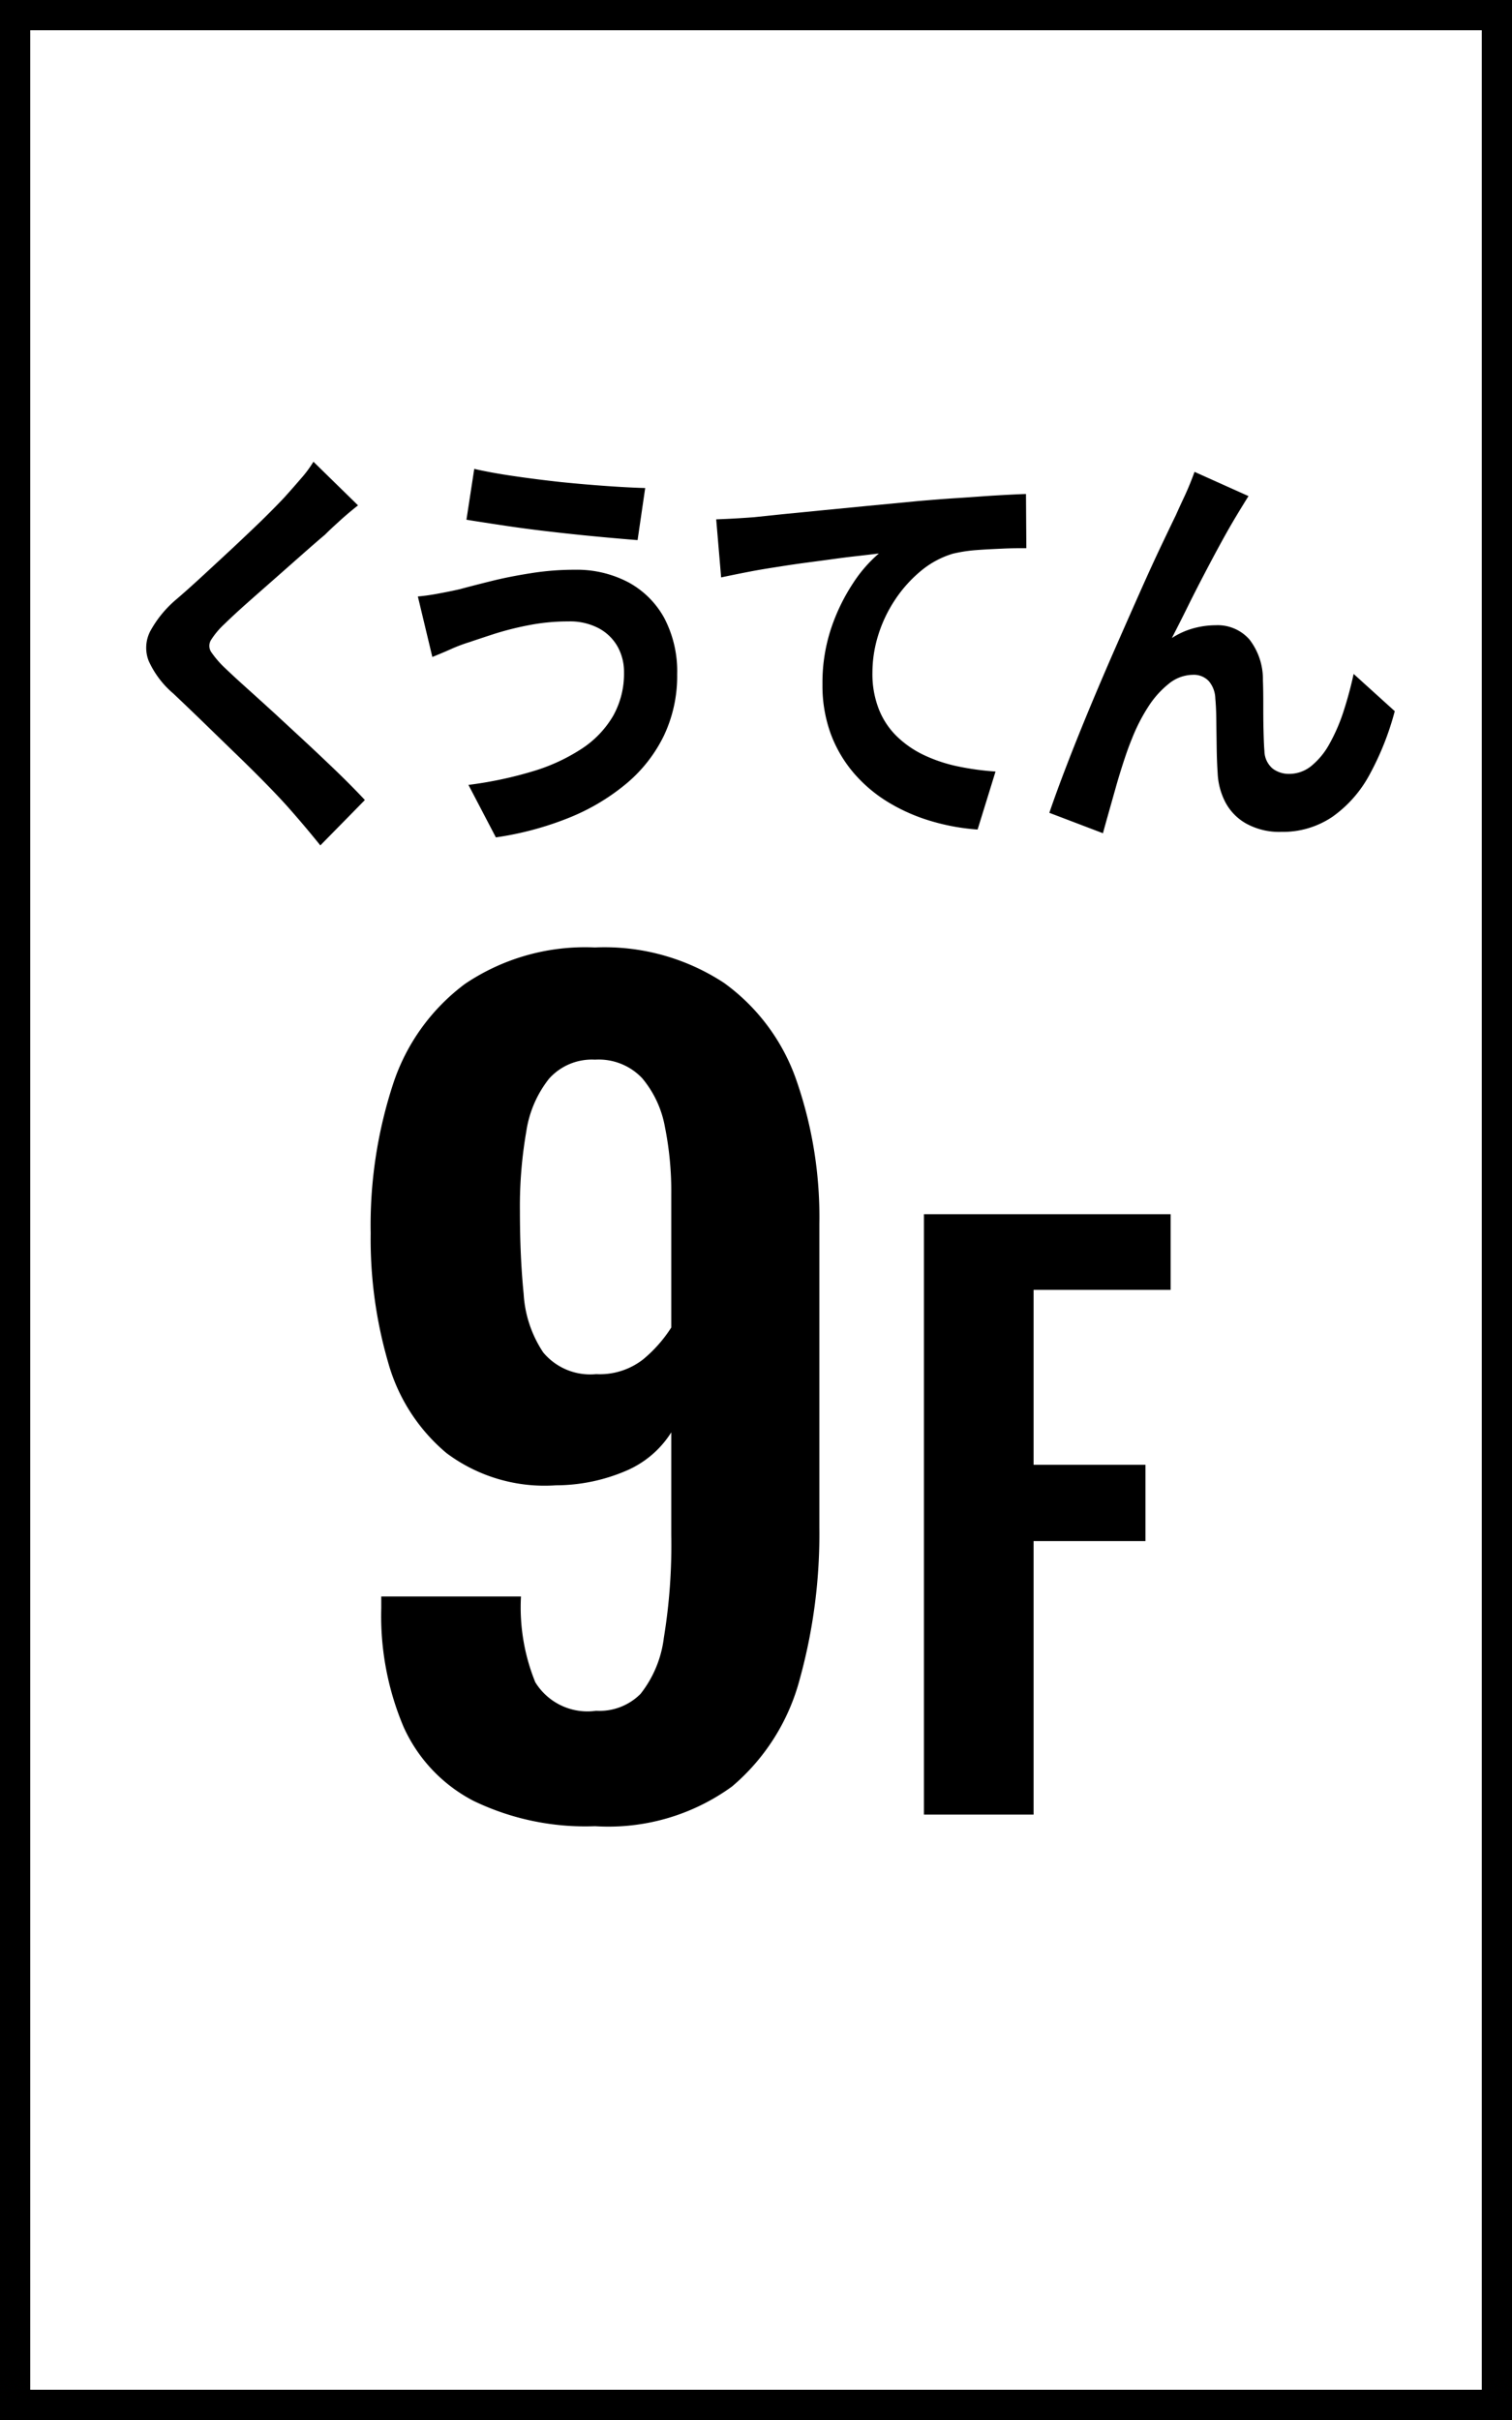
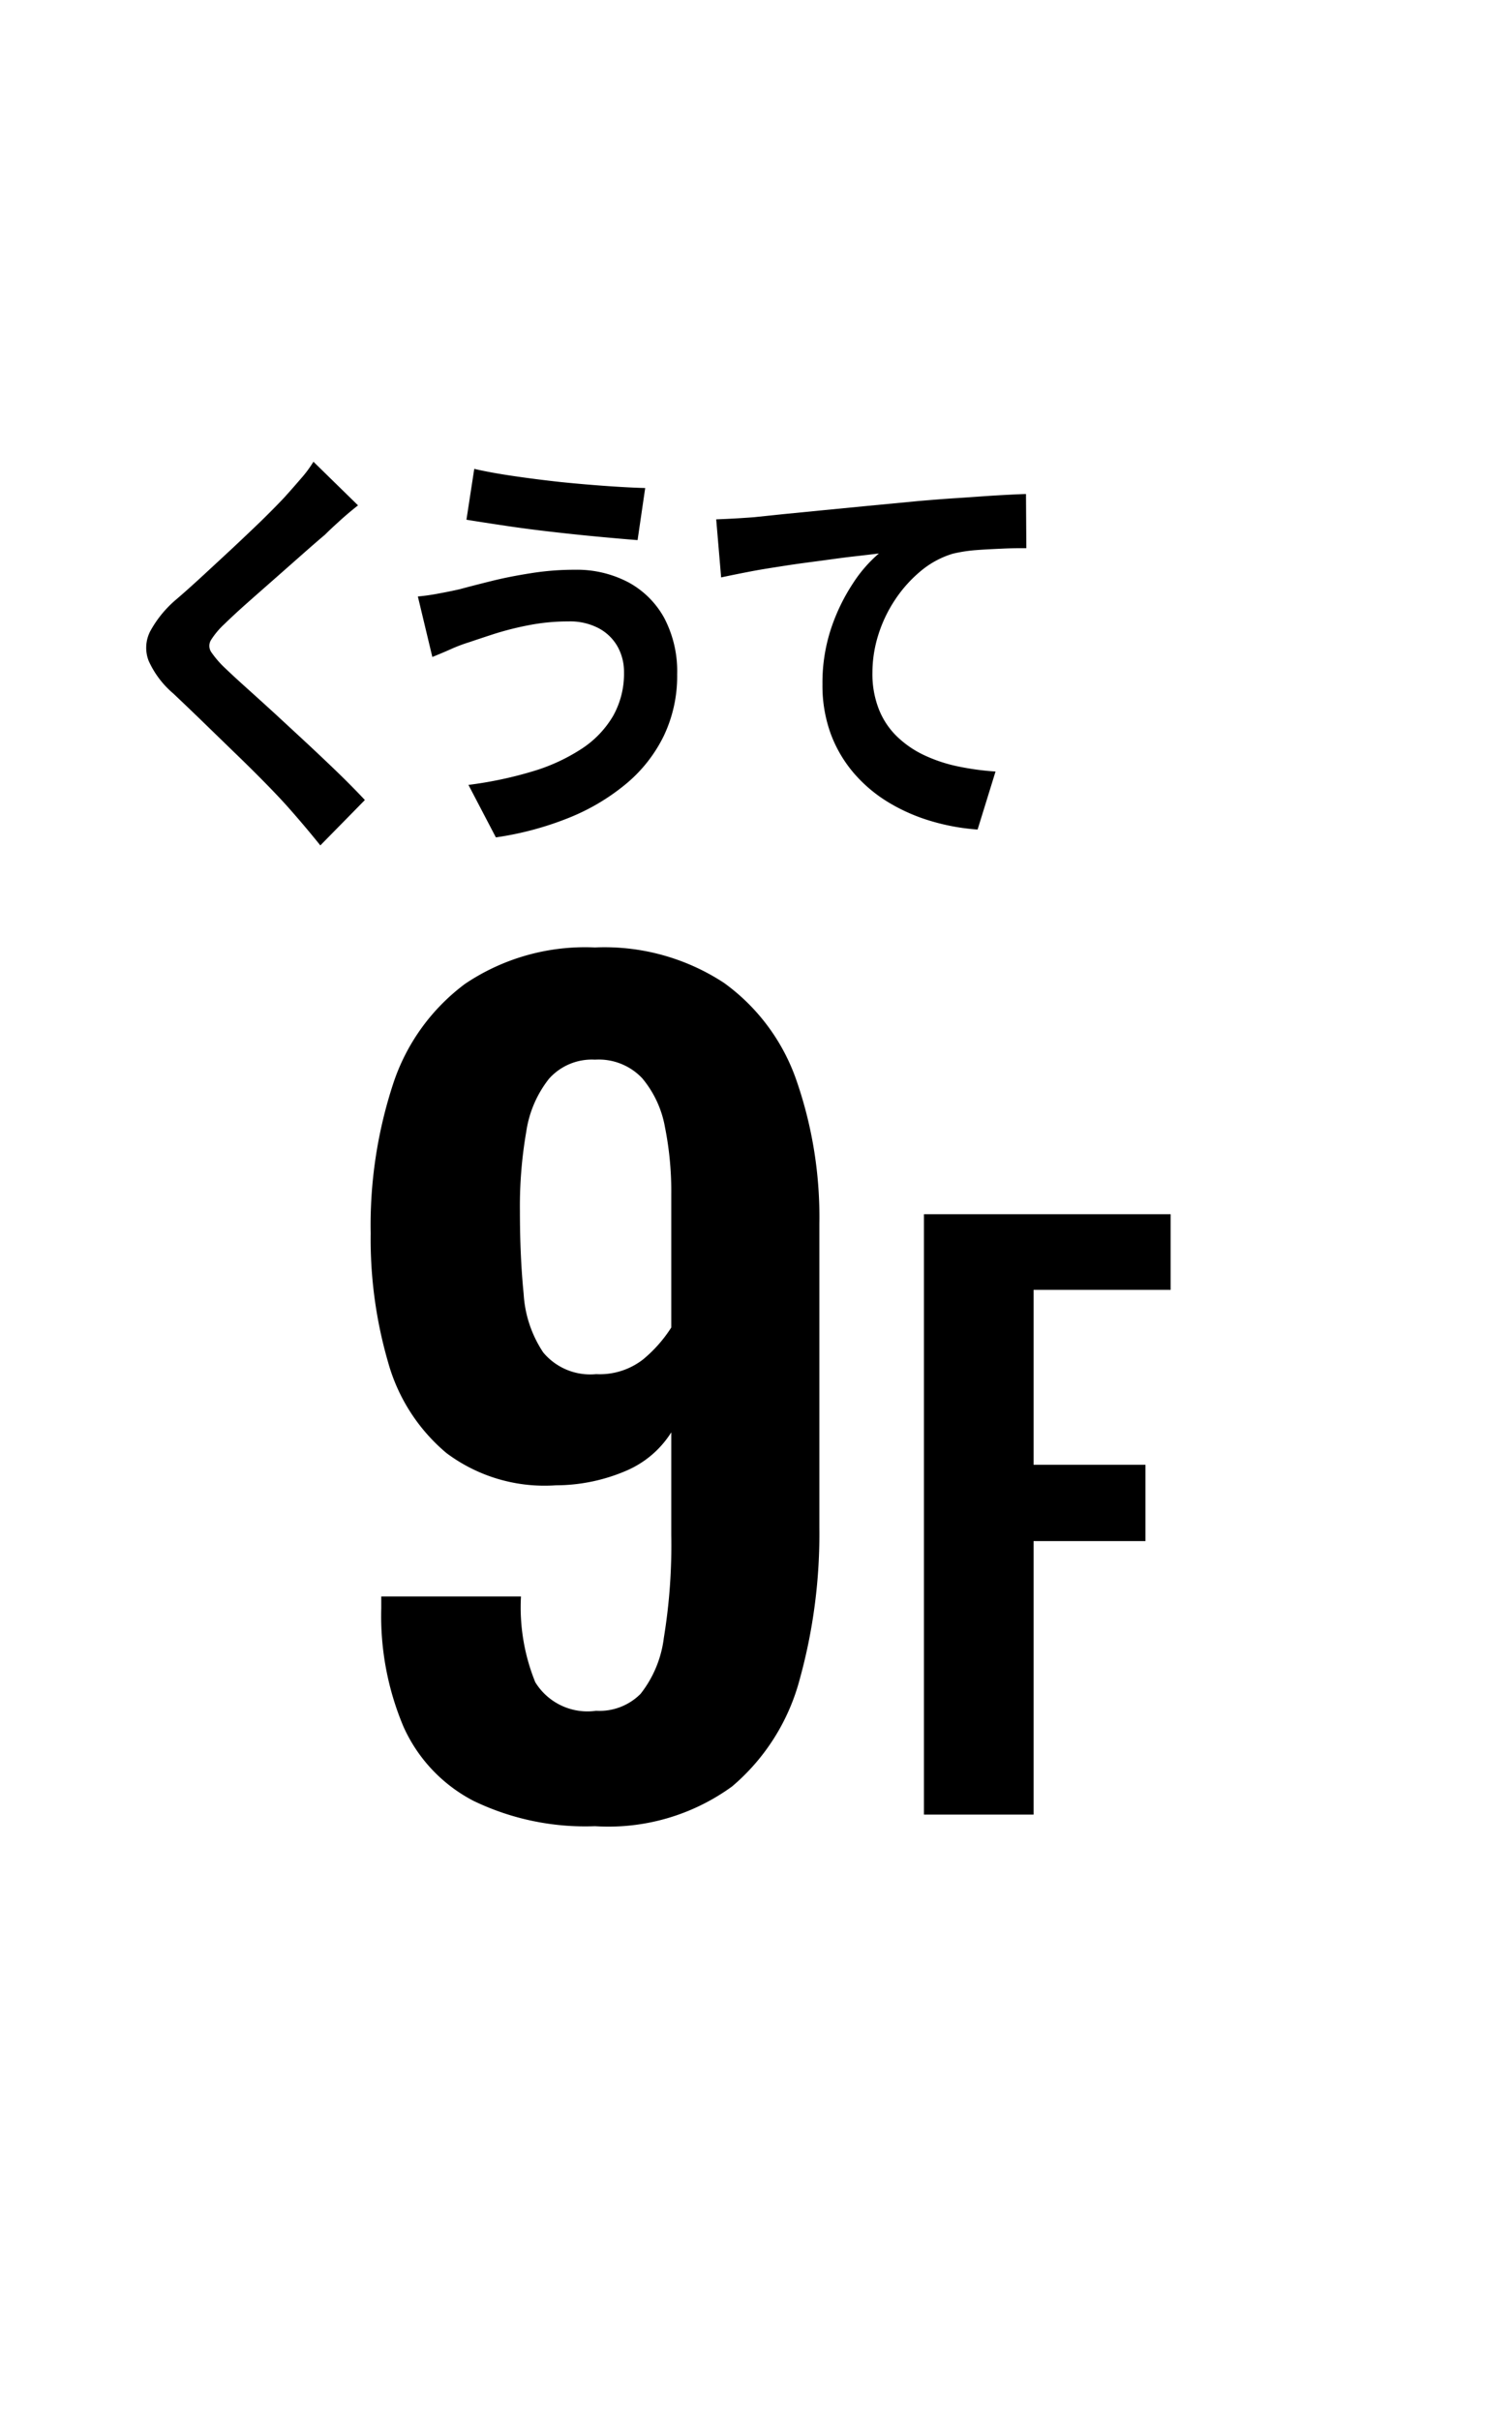
<svg xmlns="http://www.w3.org/2000/svg" width="50" height="80" viewBox="0 0 50 80">
  <g id="アートワーク_4" data-name="アートワーク 4" transform="translate(25 40)">
    <g id="グループ_2812" data-name="グループ 2812" transform="translate(-25 -40)">
      <rect id="長方形_1460" data-name="長方形 1460" width="50" height="80" fill="#fff" />
      <g id="長方形_1461" data-name="長方形 1461" fill="none" stroke="#000" stroke-miterlimit="10" stroke-width="1">
        <rect width="50" height="80" stroke="none" />
-         <rect x="0.5" y="0.5" width="49" height="79" fill="none" />
      </g>
      <g id="グループ_2810" data-name="グループ 2810" transform="translate(0)">
        <path id="パス_12119" data-name="パス 12119" d="M19.678,60.37a8.5,8.5,0,0,1-4.025-.84,5.117,5.117,0,0,1-2.31-2.449,9.408,9.408,0,0,1-.735-3.921v-.384h4.62a6.583,6.583,0,0,0,.473,2.835,2.026,2.026,0,0,0,2.012.944,1.914,1.914,0,0,0,1.47-.56,3.725,3.725,0,0,0,.77-1.855,18.96,18.96,0,0,0,.245-3.4V47.351a3.28,3.28,0,0,1-1.47,1.26,5.914,5.914,0,0,1-2.345.49,5.41,5.41,0,0,1-3.622-1.068,6.018,6.018,0,0,1-1.925-2.992,14.6,14.6,0,0,1-.578-4.27,14.991,14.991,0,0,1,.735-4.918,6.74,6.74,0,0,1,2.38-3.325,7.1,7.1,0,0,1,4.3-1.207,7.2,7.2,0,0,1,4.27,1.172,6.655,6.655,0,0,1,2.4,3.238,13.771,13.771,0,0,1,.752,4.725V50.5a18.034,18.034,0,0,1-.647,5.005,6.982,6.982,0,0,1-2.24,3.552A6.952,6.952,0,0,1,19.678,60.37Zm.035-14.944a2.329,2.329,0,0,0,1.557-.49,4.516,4.516,0,0,0,.928-1.051V39.476a10.82,10.82,0,0,0-.21-2.223,3.453,3.453,0,0,0-.752-1.61,1.976,1.976,0,0,0-1.558-.613,1.9,1.9,0,0,0-1.522.63,3.678,3.678,0,0,0-.753,1.75,14.411,14.411,0,0,0-.21,2.625q0,1.506.123,2.73a3.9,3.9,0,0,0,.647,1.943A2.022,2.022,0,0,0,19.713,45.426Z" />
        <path id="パス_12120" data-name="パス 12120" d="M30.553,59.986V40.14h8.158v2.5H34.179v5.783h3.7v2.523h-3.7v9.041Z" />
      </g>
      <g id="グループ_2811" data-name="グループ 2811" transform="translate(0)">
        <path id="パス_12121" data-name="パス 12121" d="M11.839,16.706c-.2.159-.4.325-.592.5s-.361.329-.5.47c-.211.177-.46.394-.75.65s-.593.523-.907.8-.619.544-.913.805-.547.495-.757.7a2.642,2.642,0,0,0-.441.525.369.369,0,0,0,.006.4,3.271,3.271,0,0,0,.46.532q.277.266.712.657T9.1,23.6l1.045.967q.536.5,1.034.98c.331.321.628.623.887.9l-1.473,1.5q-.529-.658-1.1-1.3-.289-.323-.749-.791t-1-.988L6.685,23.84q-.528-.511-.958-.917a3.063,3.063,0,0,1-.812-1.079,1.191,1.191,0,0,1,.051-.973,3.684,3.684,0,0,1,.863-1.056q.378-.323.856-.764t.983-.91q.5-.468.958-.909c.3-.294.558-.554.768-.778q.278-.307.555-.63a3.859,3.859,0,0,0,.416-.56Z" />
        <path id="パス_12122" data-name="パス 12122" d="M20.635,22.222a1.714,1.714,0,0,0-.208-.839,1.555,1.555,0,0,0-.618-.609,2.028,2.028,0,0,0-1.014-.231,6.77,6.77,0,0,0-1.317.126,10.079,10.079,0,0,0-1.133.286c-.332.108-.608.2-.826.274a5.3,5.3,0,0,0-.611.231c-.223.1-.427.184-.611.258l-.479-2q.327-.028.7-.1c.252-.046.48-.093.681-.139q.466-.126,1.064-.274c.4-.1.834-.184,1.305-.258a9.1,9.1,0,0,1,1.436-.112,3.658,3.658,0,0,1,1.77.412,2.957,2.957,0,0,1,1.192,1.183,3.789,3.789,0,0,1,.427,1.863,4.589,4.589,0,0,1-.44,2.029,4.8,4.8,0,0,1-1.248,1.589,7.068,7.068,0,0,1-1.9,1.127,10.429,10.429,0,0,1-2.407.644l-.907-1.735a12.953,12.953,0,0,0,2.123-.448,6.16,6.16,0,0,0,1.625-.749,3.283,3.283,0,0,0,1.033-1.078A2.846,2.846,0,0,0,20.635,22.222ZM15.683,15.5q.542.126,1.3.237t1.574.2q.813.082,1.55.133t1.229.063l-.252,1.722q-.553-.043-1.3-.113t-1.537-.161q-.793-.09-1.53-.2t-1.292-.2Z" />
        <path id="パス_12123" data-name="パス 12123" d="M23.684,17.169c.251-.01.492-.021.718-.035s.4-.026.53-.036c.259-.027.579-.06.957-.1l1.279-.126,1.518-.148,1.676-.16c.437-.037.873-.073,1.31-.1s.85-.061,1.241-.084.729-.04,1.015-.05l.012,1.792c-.226,0-.487,0-.781.014s-.586.026-.876.049a4.935,4.935,0,0,0-.774.119,3,3,0,0,0-1.053.567,4.368,4.368,0,0,0-.851.946,4.543,4.543,0,0,0-.56,1.169,4.172,4.172,0,0,0-.195,1.253,3.179,3.179,0,0,0,.214,1.21,2.566,2.566,0,0,0,.6.9,3.355,3.355,0,0,0,.9.617,5.008,5.008,0,0,0,1.116.37,8.92,8.92,0,0,0,1.241.169l-.593,1.918a7.117,7.117,0,0,1-1.543-.281,6.01,6.01,0,0,1-1.4-.615,4.746,4.746,0,0,1-1.141-.959,4.291,4.291,0,0,1-.769-1.3,4.645,4.645,0,0,1-.277-1.645,5.681,5.681,0,0,1,.29-1.861,6.38,6.38,0,0,1,.718-1.477,4.549,4.549,0,0,1,.857-.988c-.235.029-.519.063-.85.1s-.69.089-1.072.14-.77.1-1.165.162-.775.119-1.14.189-.695.137-.989.2Z" />
-         <path id="パス_12124" data-name="パス 12124" d="M41.286,16.4q-.088.14-.195.315c-.072.116-.141.231-.208.342q-.228.378-.5.875t-.561,1.051c-.193.368-.38.735-.56,1.1s-.351.7-.51,1.009a2.561,2.561,0,0,1,.718-.323,2.817,2.817,0,0,1,.73-.1,1.4,1.4,0,0,1,1.115.468,2.142,2.142,0,0,1,.448,1.351c.008.206.012.453.012.743s0,.578.007.867.014.533.031.728a.778.778,0,0,0,.271.581.885.885,0,0,0,.548.176,1.158,1.158,0,0,0,.737-.266,2.481,2.481,0,0,0,.6-.736,5.9,5.9,0,0,0,.46-1.064,12.648,12.648,0,0,0,.334-1.238l1.36,1.231a9.388,9.388,0,0,1-.831,2.094A4.065,4.065,0,0,1,44.064,27a2.922,2.922,0,0,1-1.694.5,2.257,2.257,0,0,1-1.159-.274,1.743,1.743,0,0,1-.694-.714,2.305,2.305,0,0,1-.251-.959c-.017-.252-.028-.531-.032-.839s-.009-.609-.012-.9-.015-.534-.033-.721a.924.924,0,0,0-.214-.575.677.677,0,0,0-.529-.21,1.282,1.282,0,0,0-.794.294,3.121,3.121,0,0,0-.686.77,5.918,5.918,0,0,0-.535,1.051c-.084.2-.173.447-.265.728s-.181.569-.265.867-.164.581-.239.847-.139.493-.189.68L34.7,26.87q.239-.7.586-1.6t.763-1.9q.414-.993.844-1.973t.819-1.855q.39-.876.7-1.527t.473-.986q.125-.281.289-.63c.109-.234.219-.5.328-.8Z" />
      </g>
    </g>
  </g>
</svg>